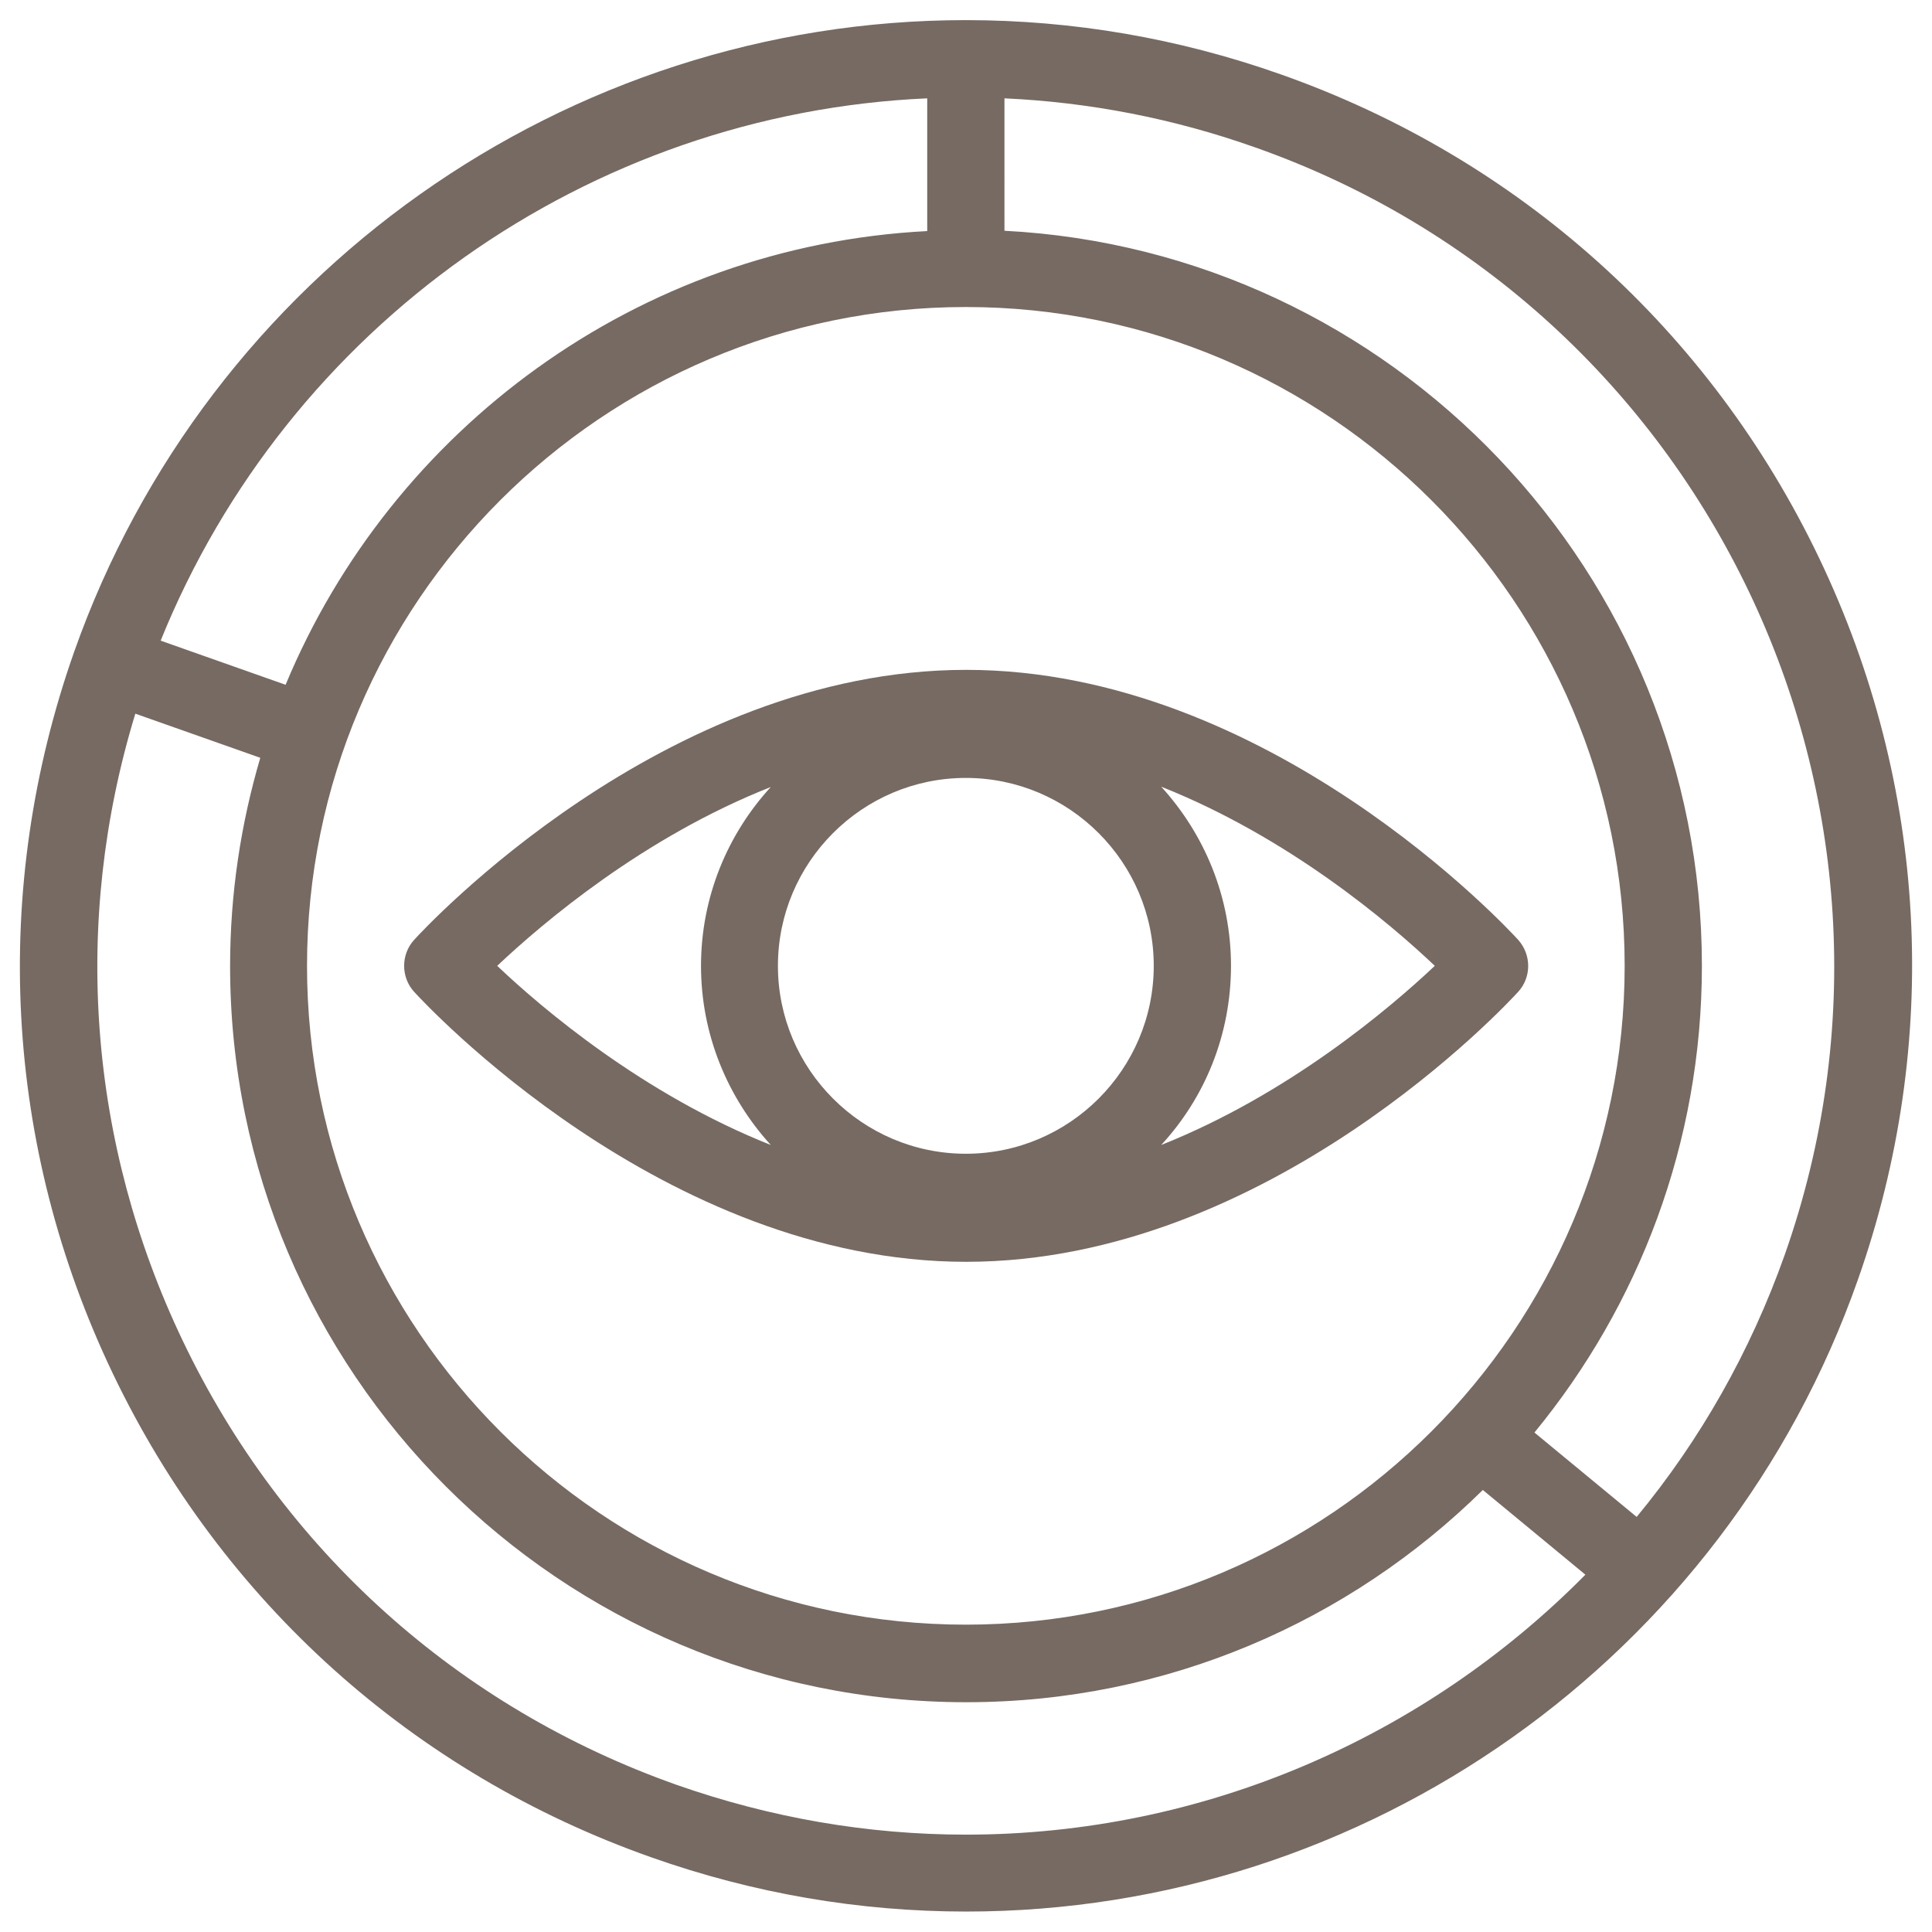
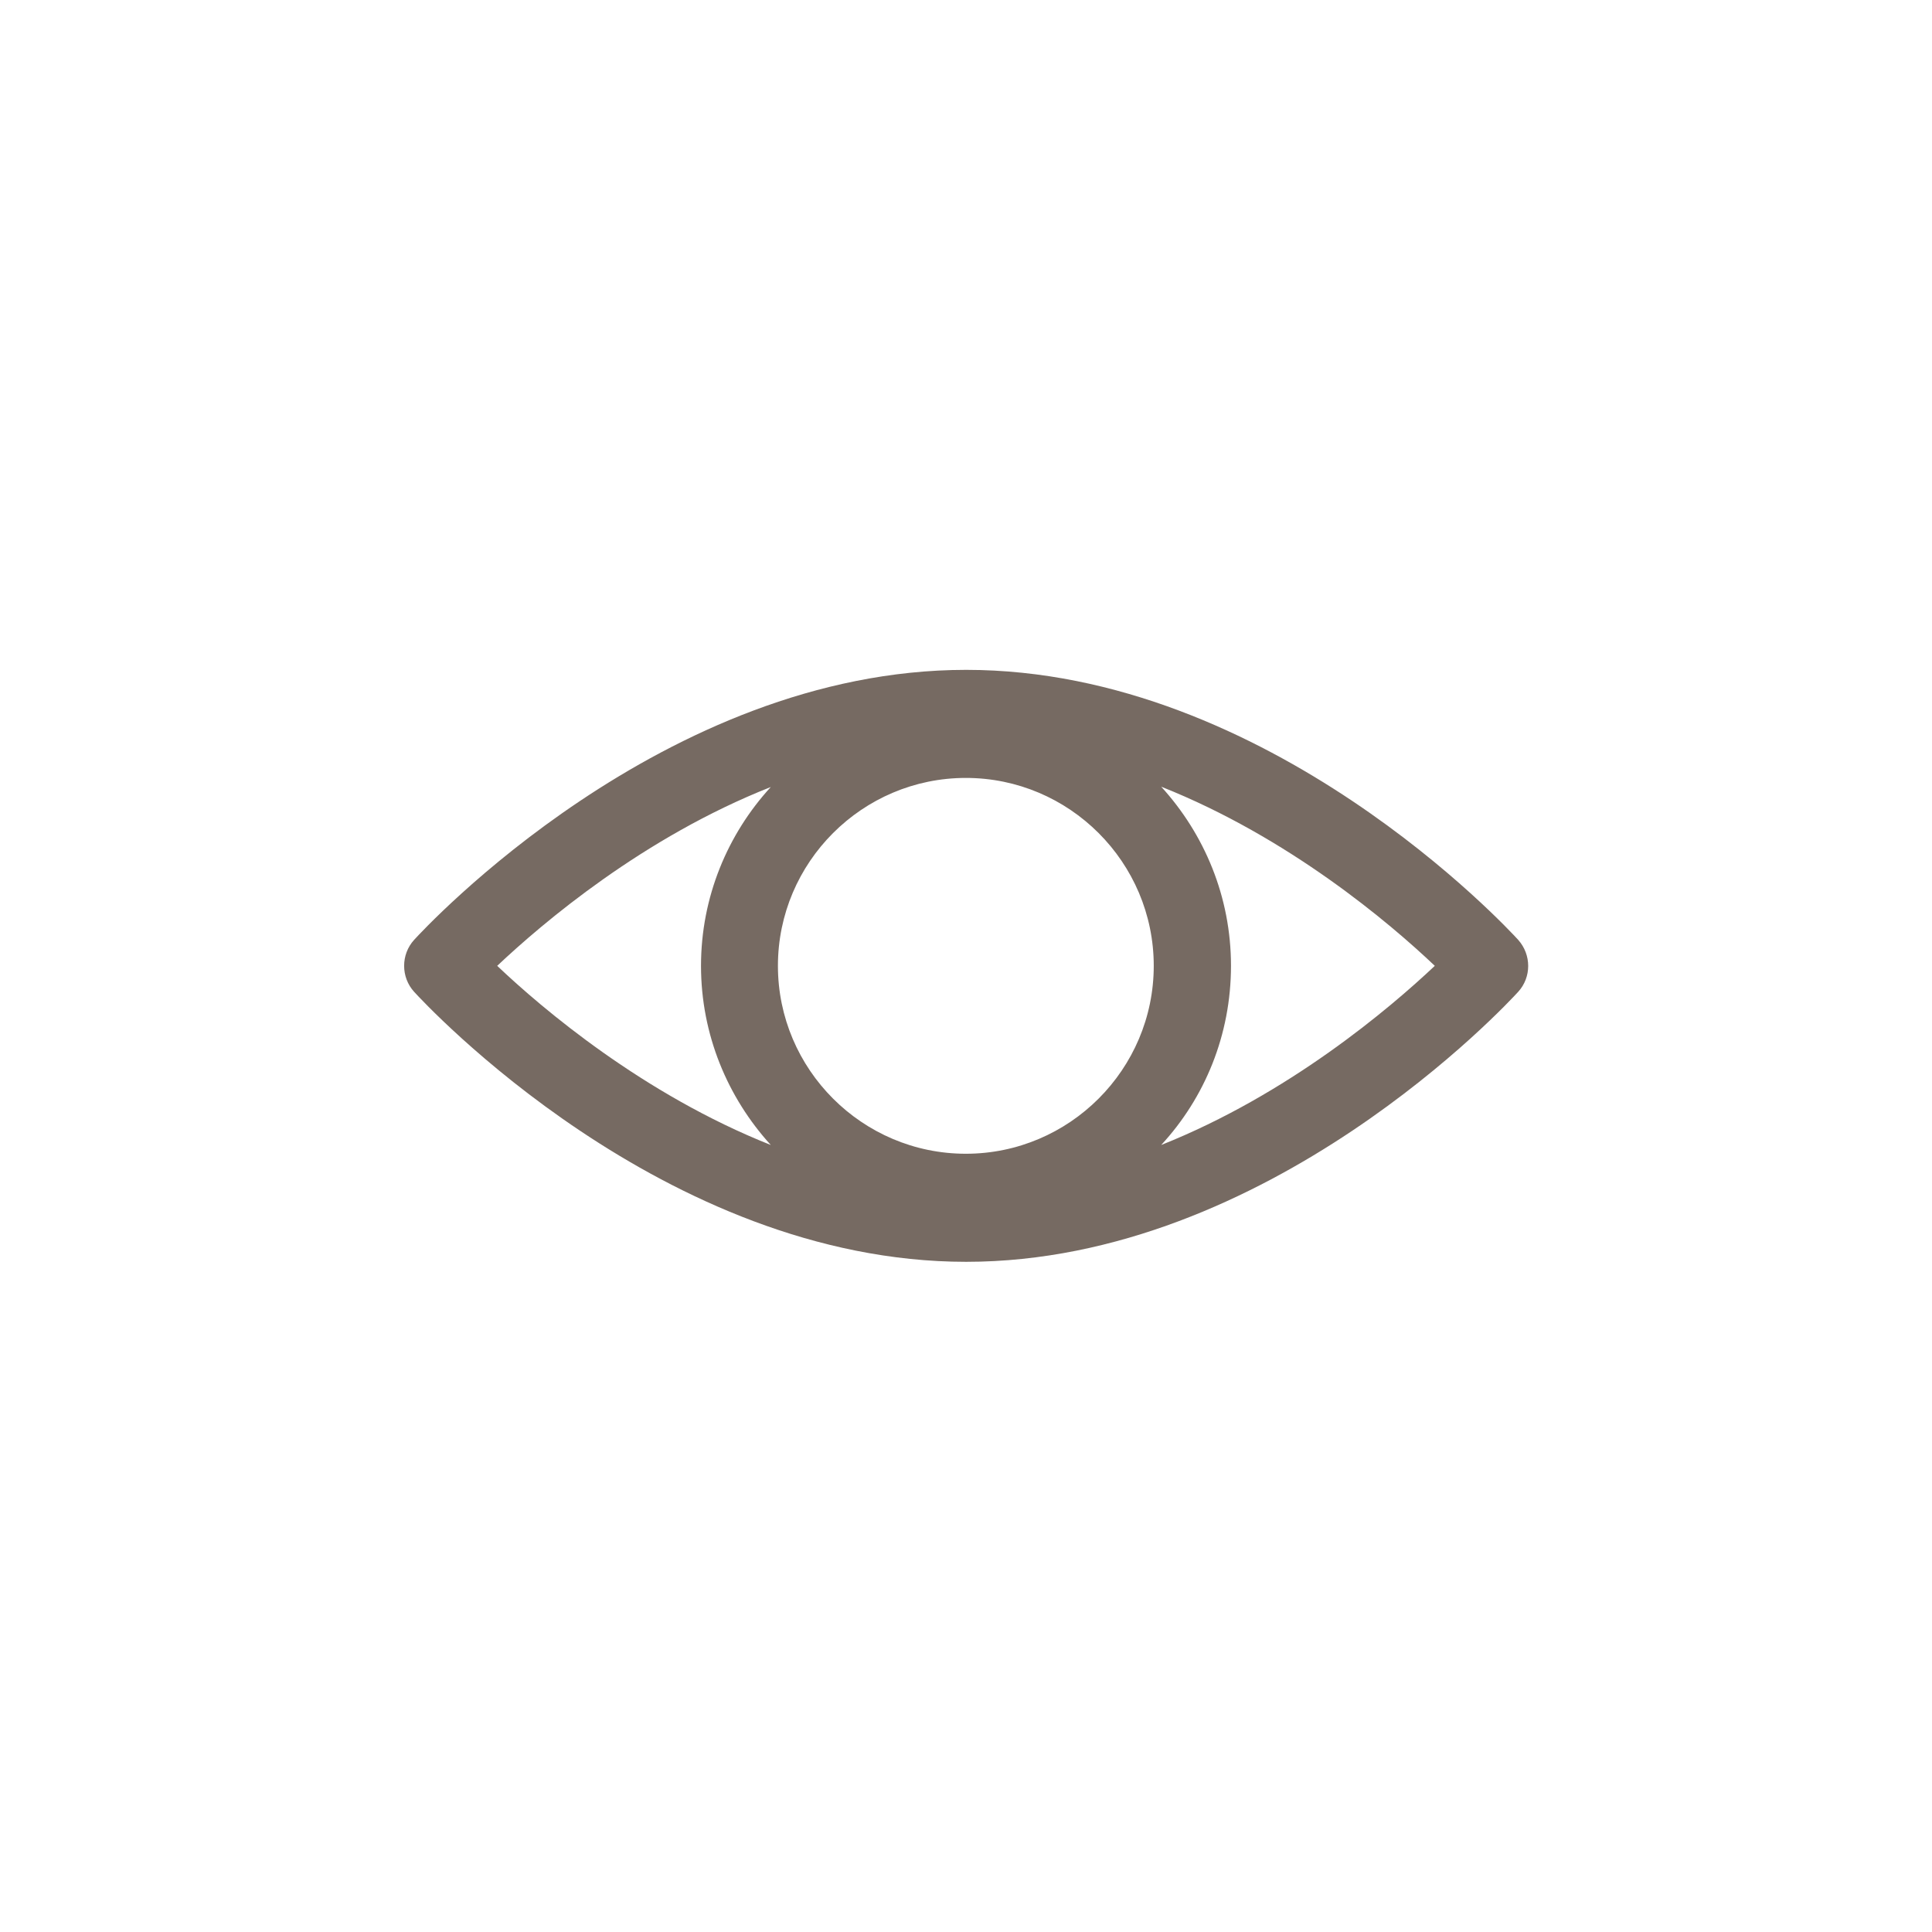
<svg xmlns="http://www.w3.org/2000/svg" version="1.1" id="Capa_1" x="0px" y="0px" viewBox="0 0 595.3 595.3" enable-background="new 0 0 595.3 595.3" xml:space="preserve">
  <g>
    <path fill="#766A62" d="M467.8,289.6c-3.1-3.4-76.8-83.2-170.1-83.2s-167,79.8-170.1,83.2c-4.1,4.5-4.1,11.5,0,16   c3.1,3.4,76.8,83.2,170.1,83.2s167-79.8,170.1-83.2C471.9,301.1,471.9,294.2,467.8,289.6z M297.6,355.5c-31.9,0-57.9-26-57.9-57.9   c0-31.9,26-57.9,57.9-57.9s57.9,26,57.9,57.9C355.5,329.5,329.5,355.5,297.6,355.5z M237.5,242.5C224.2,257,216,276.4,216,297.6   c0,21.2,8.2,40.6,21.5,55.2c-39.3-15.6-70.4-42-84.3-55.2C167.2,284.4,198.2,258,237.5,242.5z M357.8,352.8   c13.4-14.5,21.5-33.9,21.5-55.2c0-21.3-8.2-40.6-21.5-55.2c39.3,15.6,70.4,42,84.3,55.2C428.1,310.8,397,337.2,357.8,352.8z" />
-     <path fill="#766A62" d="M560.5,171.9c-33.6-70.2-92.5-123.1-165.9-149c-31.4-11.1-64-16.7-97-16.7C174.4,6.2,64,84.4,22.9,200.7   C-3,274.1,1.2,353.1,34.8,423.3c33.6,70.2,92.5,123.1,165.9,149c31.4,11.1,64,16.7,97,16.7c123.3,0,233.7-78.1,274.7-194.5   C598.3,321.2,594.1,242.1,560.5,171.9z M297.6,94.6c111.9,0,203,91.1,203,203s-91.1,203-203,203c-111.9,0-203-91.1-203-203   S185.7,94.6,297.6,94.6z M285.7,30.3v40.9C196.5,75.8,120.7,132.3,88,211l-38.5-13.6C88.7,100.5,181.3,34.9,285.7,30.3z    M297.6,565.3c-30.3,0-60.2-5.2-89-15.3c-67.4-23.8-121.5-72.4-152.3-136.9c-29.1-60.9-34.2-129-14.6-193.2l38.5,13.6   c-6,20.4-9.3,41.9-9.3,64.2c0,125.1,101.7,226.8,226.8,226.8c62,0,118.2-25,159.2-65.4l31.6,26.1   C439.1,535.2,370.9,565.3,297.6,565.3z M549.9,386.7c-10.6,29.9-26.1,57.1-45.6,80.7l-31.5-26c32.2-39.2,51.6-89.3,51.6-143.8   c0-121.1-95.4-220.3-214.9-226.5V30.3c26.2,1.2,52.1,6.2,77.2,15.1C525.8,94.4,599,247.6,549.9,386.7z" />
  </g>
</svg>